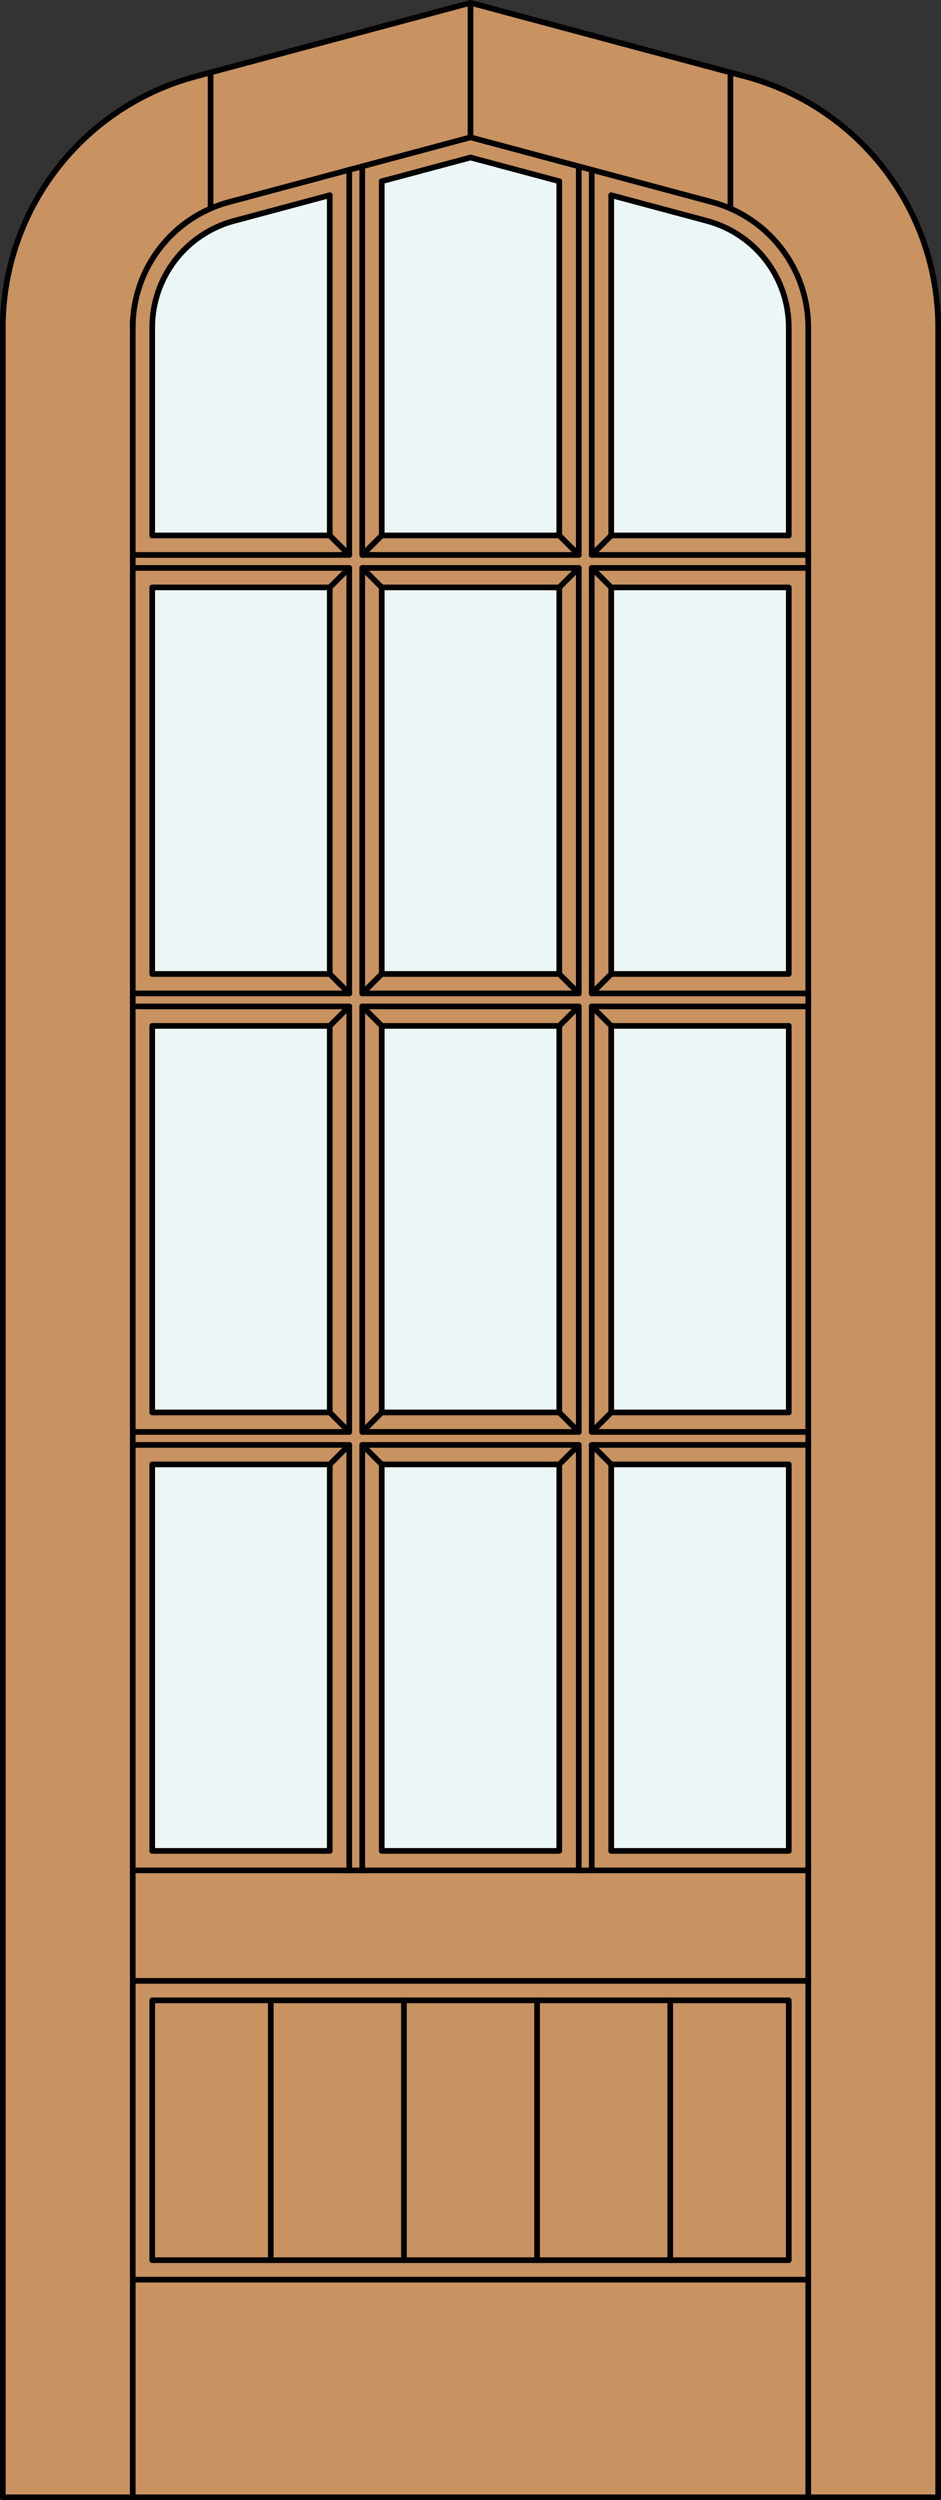
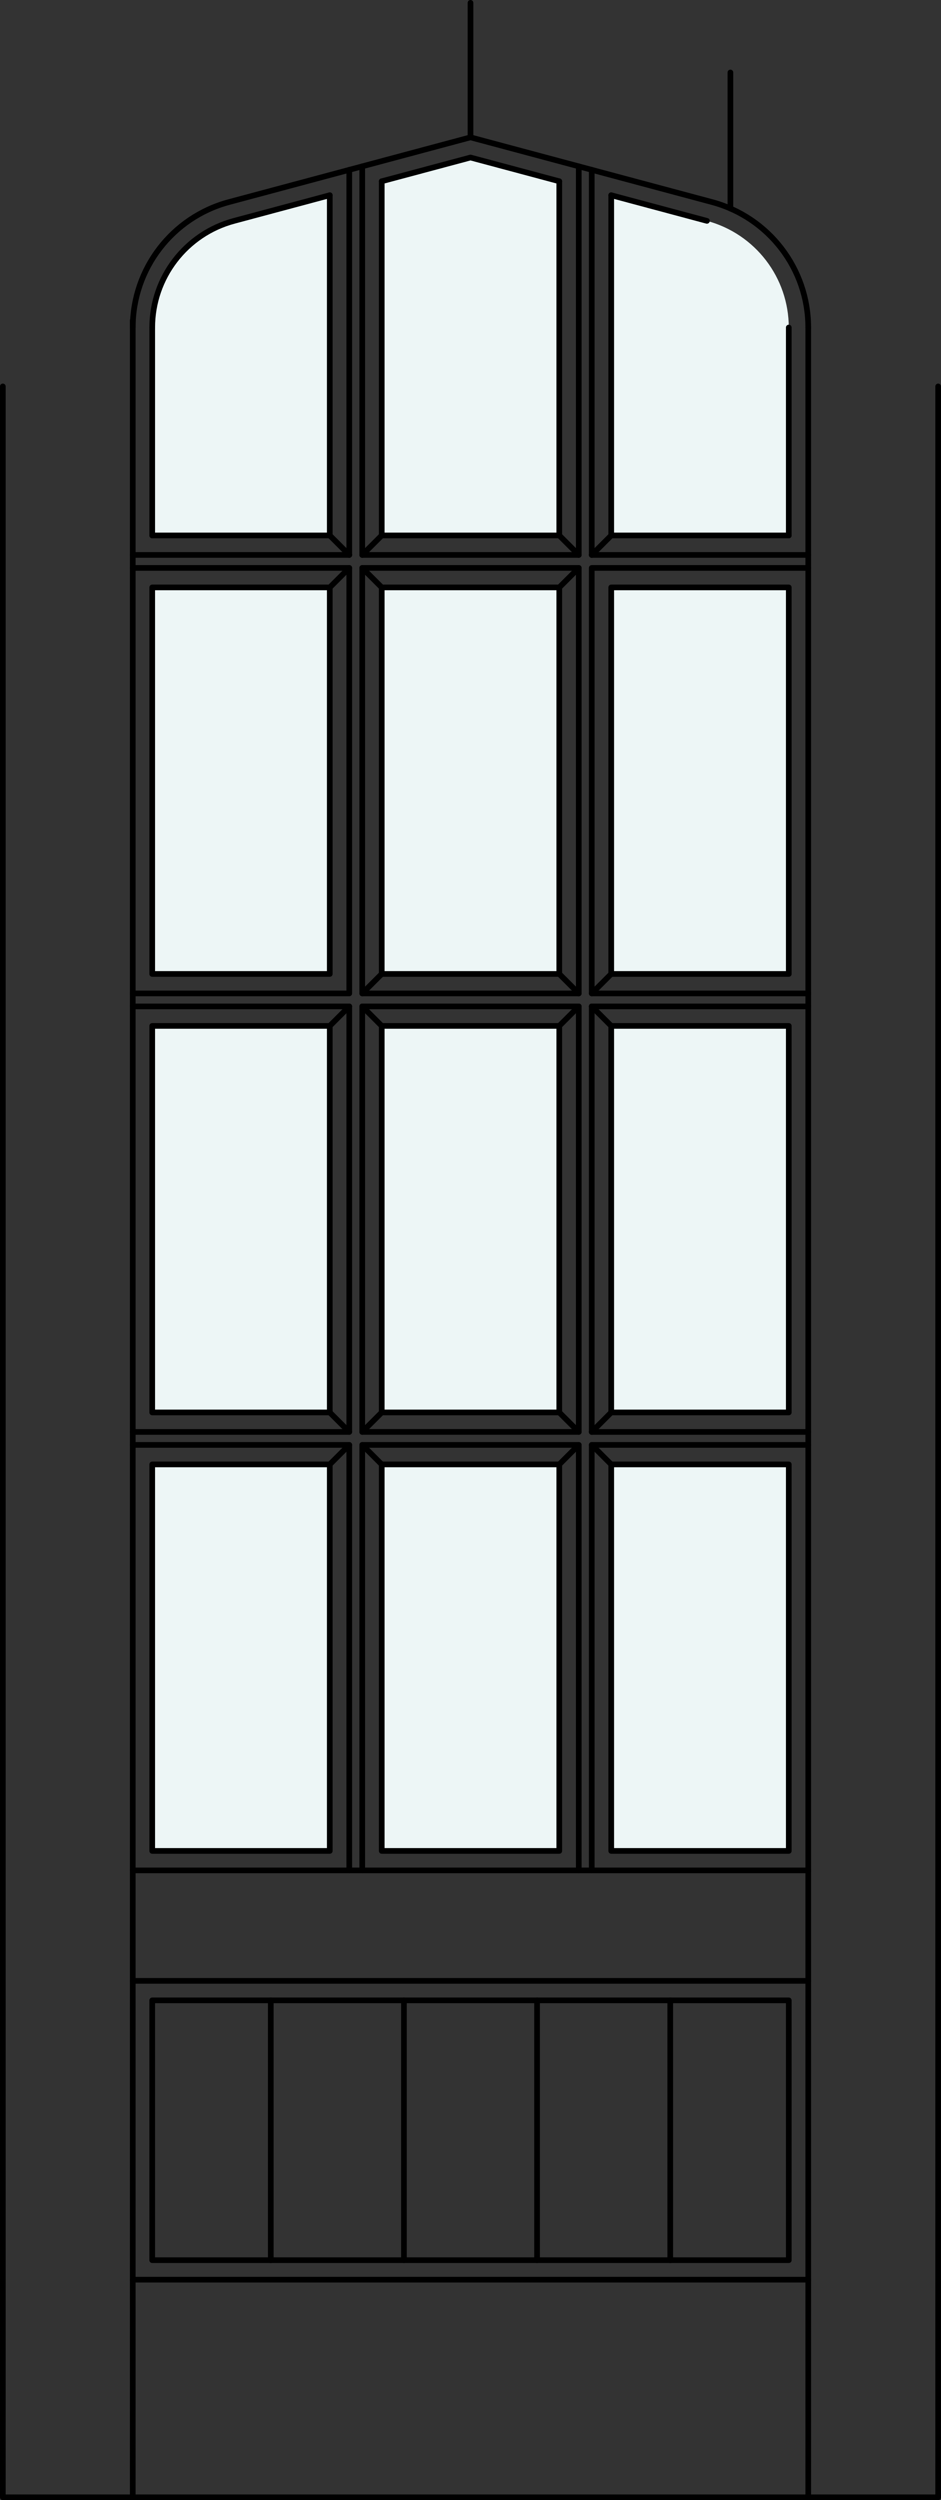
<svg xmlns="http://www.w3.org/2000/svg" version="1.1" id="Layer_1" x="0px" y="0px" width="83.014px" height="220.531px" viewBox="0 0 83.014 220.531" enable-background="new 0 0 83.014 220.531" xml:space="preserve">
  <rect x="0" y="0" width="83.014" height="220.531" fill="#333333" stroke="none" />
  <g id="DOOR_FILL">
-     <path fill="#C89361" d="M82.764,220.281H0.25V34.084v-5.193c0-10.373,6.968-19.454,16.987-22.139l24.27-6.503l24.269,6.503   c10.021,2.685,16.988,11.766,16.988,22.139V220.281z" />
-   </g>
+     </g>
  <g id="GLASS">
    <rect x="13.429" y="129.172" fill="#EDF6F6" width="15.663" height="34.094" />
    <rect x="13.429" y="90.493" fill="#EDF6F6" width="15.663" height="34.094" />
    <rect x="13.429" y="51.814" fill="#EDF6F6" width="15.663" height="34.096" />
    <path fill="#EDF6F6" d="M29.092,47.23H13.429V28.892c0-4.409,2.961-8.269,7.22-9.409l8.442-2.263L29.092,47.23L29.092,47.23z" />
    <polygon fill="#EDF6F6" points="49.338,47.23 33.676,47.23 33.676,15.99 41.507,13.893 49.338,15.99  " />
    <rect x="33.676" y="51.814" fill="#EDF6F6" width="15.662" height="34.096" />
    <rect x="33.676" y="90.493" fill="#EDF6F6" width="15.662" height="34.094" />
    <rect x="33.676" y="129.172" fill="#EDF6F6" width="15.662" height="34.094" />
    <rect x="53.922" y="129.172" fill="#EDF6F6" width="15.663" height="34.094" />
    <rect x="53.922" y="90.493" fill="#EDF6F6" width="15.663" height="34.094" />
    <rect x="53.922" y="51.814" fill="#EDF6F6" width="15.663" height="34.096" />
    <path fill="#EDF6F6" d="M69.585,47.23H53.922V17.22l8.442,2.262c4.259,1.143,7.221,5.001,7.221,9.409V47.23L69.585,47.23z" />
  </g>
  <g id="_x31_">
    <polyline fill="none" stroke="#000000" stroke-width="0.5" stroke-linecap="round" stroke-linejoin="round" points="0.25,34.084    0.25,220.281 82.764,220.281 82.764,34.084  " />
    <line fill="none" stroke="#000000" stroke-width="0.5" stroke-linecap="round" stroke-linejoin="round" x1="11.711" y1="220.281" x2="11.711" y2="28.266" />
    <line fill="none" stroke="#000000" stroke-width="0.5" stroke-linecap="round" stroke-linejoin="round" x1="71.304" y1="220.281" x2="71.304" y2="28.891" />
    <path fill="none" stroke="#000000" stroke-width="0.5" stroke-linecap="round" stroke-linejoin="round" d="M13.429,28.891   c0-4.408,2.961-8.268,7.22-9.409l8.442-2.262" />
    <polyline fill="none" stroke="#000000" stroke-width="0.5" stroke-linecap="round" stroke-linejoin="round" points="33.676,15.99    41.507,13.893 49.338,15.99  " />
-     <path fill="none" stroke="#000000" stroke-width="0.5" stroke-linecap="round" stroke-linejoin="round" d="M53.922,17.22   l8.442,2.262c4.259,1.143,7.221,5.001,7.221,9.409" />
-     <line fill="none" stroke="#000000" stroke-width="0.5" stroke-linecap="round" stroke-linejoin="round" x1="18.578" y1="18.392" x2="18.578" y2="6.393" />
+     <path fill="none" stroke="#000000" stroke-width="0.5" stroke-linecap="round" stroke-linejoin="round" d="M53.922,17.22   l8.442,2.262" />
    <line fill="none" stroke="#000000" stroke-width="0.5" stroke-linecap="round" stroke-linejoin="round" x1="41.507" y1="12.113" x2="41.507" y2="0.249" />
    <line fill="none" stroke="#000000" stroke-width="0.5" stroke-linecap="round" stroke-linejoin="round" x1="64.436" y1="18.392" x2="64.436" y2="6.393" />
-     <path fill="none" stroke="#000000" stroke-width="0.5" stroke-linecap="round" stroke-linejoin="round" d="M0.25,34.084v-5.193   c0-10.373,6.968-19.454,16.987-22.139l24.27-6.503l24.269,6.503c10.021,2.685,16.988,11.766,16.988,22.139v5.193" />
    <path fill="none" stroke="#000000" stroke-width="0.5" stroke-linecap="round" stroke-linejoin="round" d="M11.711,28.891   c0-5.187,3.483-9.728,8.494-11.068l21.302-5.709l21.302,5.709c5.01,1.343,8.494,5.883,8.494,11.068" />
    <line fill="none" stroke="#000000" stroke-width="0.5" stroke-linecap="round" stroke-linejoin="round" x1="52.203" y1="48.949" x2="71.304" y2="48.949" />
    <line fill="none" stroke="#000000" stroke-width="0.5" stroke-linecap="round" stroke-linejoin="round" x1="52.203" y1="126.307" x2="71.304" y2="126.307" />
    <line fill="none" stroke="#000000" stroke-width="0.5" stroke-linecap="round" stroke-linejoin="round" x1="71.304" y1="88.773" x2="52.203" y2="88.773" />
    <line fill="none" stroke="#000000" stroke-width="0.5" stroke-linecap="round" stroke-linejoin="round" x1="52.203" y1="88.773" x2="52.203" y2="126.307" />
    <rect x="33.676" y="129.172" fill="none" stroke="#000000" stroke-width="0.5" stroke-linecap="round" stroke-linejoin="round" width="15.662" height="34.094" />
    <rect x="53.922" y="90.493" fill="none" stroke="#000000" stroke-width="0.5" stroke-linecap="round" stroke-linejoin="round" width="15.663" height="34.094" />
    <rect x="13.429" y="51.814" fill="none" stroke="#000000" stroke-width="0.5" stroke-linecap="round" stroke-linejoin="round" width="15.663" height="34.096" />
    <rect x="53.922" y="51.814" fill="none" stroke="#000000" stroke-width="0.5" stroke-linecap="round" stroke-linejoin="round" width="15.663" height="34.096" />
    <line fill="none" stroke="#000000" stroke-width="0.5" stroke-linecap="round" stroke-linejoin="round" x1="11.711" y1="48.949" x2="30.811" y2="48.949" />
    <line fill="none" stroke="#000000" stroke-width="0.5" stroke-linecap="round" stroke-linejoin="round" x1="31.957" y1="48.949" x2="51.057" y2="48.949" />
    <line fill="none" stroke="#000000" stroke-width="0.5" stroke-linecap="round" stroke-linejoin="round" x1="29.092" y1="47.23" x2="29.092" y2="17.22" />
    <line fill="none" stroke="#000000" stroke-width="0.5" stroke-linecap="round" stroke-linejoin="round" x1="13.429" y1="28.892" x2="13.429" y2="47.23" />
    <line fill="none" stroke="#000000" stroke-width="0.5" stroke-linecap="round" stroke-linejoin="round" x1="49.338" y1="47.23" x2="49.338" y2="15.99" />
    <line fill="none" stroke="#000000" stroke-width="0.5" stroke-linecap="round" stroke-linejoin="round" x1="33.676" y1="15.99" x2="33.676" y2="47.23" />
    <line fill="none" stroke="#000000" stroke-width="0.5" stroke-linecap="round" stroke-linejoin="round" x1="11.711" y1="164.984" x2="71.304" y2="164.984" />
    <polyline fill="none" stroke="#000000" stroke-width="0.5" stroke-linecap="round" stroke-linejoin="round" points="   30.811,164.984 30.811,127.452 11.711,127.452  " />
    <polyline fill="none" stroke="#000000" stroke-width="0.5" stroke-linecap="round" stroke-linejoin="round" points="11.711,87.628    30.811,87.628 30.811,50.096 11.711,50.096  " />
    <polyline fill="none" stroke="#000000" stroke-width="0.5" stroke-linecap="round" stroke-linejoin="round" points="   11.711,126.307 30.811,126.307 30.811,88.773 11.711,88.773  " />
    <rect x="33.676" y="90.493" fill="none" stroke="#000000" stroke-width="0.5" stroke-linecap="round" stroke-linejoin="round" width="15.662" height="34.094" />
    <rect x="33.676" y="51.814" fill="none" stroke="#000000" stroke-width="0.5" stroke-linecap="round" stroke-linejoin="round" width="15.662" height="34.096" />
    <line fill="none" stroke="#000000" stroke-width="0.5" stroke-linecap="round" stroke-linejoin="round" x1="30.811" y1="48.949" x2="30.811" y2="14.979" />
    <line fill="none" stroke="#000000" stroke-width="0.5" stroke-linecap="round" stroke-linejoin="round" x1="51.057" y1="48.949" x2="51.057" y2="14.672" />
    <polyline fill="none" stroke="#000000" stroke-width="0.5" stroke-linecap="round" stroke-linejoin="round" points="   51.057,164.984 51.057,127.452 31.957,127.452 31.957,164.984  " />
    <rect x="13.429" y="129.172" fill="none" stroke="#000000" stroke-width="0.5" stroke-linecap="round" stroke-linejoin="round" width="15.663" height="34.094" />
    <rect x="31.957" y="50.096" fill="none" stroke="#000000" stroke-width="0.5" stroke-linecap="round" stroke-linejoin="round" width="19.101" height="37.532" />
    <rect x="53.922" y="129.172" fill="none" stroke="#000000" stroke-width="0.5" stroke-linecap="round" stroke-linejoin="round" width="15.663" height="34.094" />
    <line fill="none" stroke="#000000" stroke-width="0.5" stroke-linecap="round" stroke-linejoin="round" x1="71.304" y1="174.727" x2="11.711" y2="174.727" />
    <line fill="none" stroke="#000000" stroke-width="0.5" stroke-linecap="round" stroke-linejoin="round" x1="53.922" y1="47.23" x2="69.585" y2="47.23" />
    <polyline fill="none" stroke="#000000" stroke-width="0.5" stroke-linecap="round" stroke-linejoin="round" points="   71.304,127.452 71.304,127.452 52.203,127.452 52.203,164.984  " />
    <rect x="13.429" y="176.445" fill="none" stroke="#000000" stroke-width="0.5" stroke-linecap="round" stroke-linejoin="round" width="56.156" height="22.92" />
    <rect x="13.429" y="90.493" fill="none" stroke="#000000" stroke-width="0.5" stroke-linecap="round" stroke-linejoin="round" width="15.663" height="34.094" />
    <polyline fill="none" stroke="#000000" stroke-width="0.5" stroke-linecap="round" stroke-linejoin="round" points="71.304,50.096    52.203,50.096 52.203,87.628 71.304,87.628  " />
    <line fill="none" stroke="#000000" stroke-width="0.5" stroke-linecap="round" stroke-linejoin="round" x1="13.429" y1="47.23" x2="29.092" y2="47.23" />
    <rect x="31.957" y="88.773" fill="none" stroke="#000000" stroke-width="0.5" stroke-linecap="round" stroke-linejoin="round" width="19.101" height="37.533" />
    <line fill="none" stroke="#000000" stroke-width="0.5" stroke-linecap="round" stroke-linejoin="round" x1="69.585" y1="47.23" x2="69.585" y2="28.891" />
    <line fill="none" stroke="#000000" stroke-width="0.5" stroke-linecap="round" stroke-linejoin="round" x1="53.922" y1="17.22" x2="53.922" y2="47.23" />
    <line fill="none" stroke="#000000" stroke-width="0.5" stroke-linecap="round" stroke-linejoin="round" x1="52.203" y1="14.979" x2="52.203" y2="48.949" />
    <line fill="none" stroke="#000000" stroke-width="0.5" stroke-linecap="round" stroke-linejoin="round" x1="31.957" y1="14.672" x2="31.957" y2="48.949" />
    <line fill="none" stroke="#000000" stroke-width="0.5" stroke-linecap="round" stroke-linejoin="round" x1="33.676" y1="47.23" x2="49.338" y2="47.23" />
    <line fill="none" stroke="#000000" stroke-width="0.5" stroke-linecap="round" stroke-linejoin="round" x1="11.711" y1="201.085" x2="71.304" y2="201.085" />
    <line fill="none" stroke="#000000" stroke-width="0.5" stroke-linecap="round" stroke-linejoin="round" x1="33.676" y1="124.587" x2="31.957" y2="126.307" />
    <line fill="none" stroke="#000000" stroke-width="0.5" stroke-linecap="round" stroke-linejoin="round" x1="31.957" y1="127.452" x2="33.676" y2="129.172" />
    <line fill="none" stroke="#000000" stroke-width="0.5" stroke-linecap="round" stroke-linejoin="round" x1="30.811" y1="127.452" x2="29.092" y2="129.172" />
    <line fill="none" stroke="#000000" stroke-width="0.5" stroke-linecap="round" stroke-linejoin="round" x1="29.092" y1="124.587" x2="30.811" y2="126.307" />
    <line fill="none" stroke="#000000" stroke-width="0.5" stroke-linecap="round" stroke-linejoin="round" x1="53.922" y1="124.587" x2="52.203" y2="126.307" />
    <line fill="none" stroke="#000000" stroke-width="0.5" stroke-linecap="round" stroke-linejoin="round" x1="52.203" y1="127.452" x2="53.922" y2="129.172" />
    <line fill="none" stroke="#000000" stroke-width="0.5" stroke-linecap="round" stroke-linejoin="round" x1="51.057" y1="127.452" x2="49.338" y2="129.172" />
    <line fill="none" stroke="#000000" stroke-width="0.5" stroke-linecap="round" stroke-linejoin="round" x1="49.338" y1="124.587" x2="51.057" y2="126.307" />
    <line fill="none" stroke="#000000" stroke-width="0.5" stroke-linecap="round" stroke-linejoin="round" x1="53.922" y1="85.909" x2="52.203" y2="87.628" />
    <line fill="none" stroke="#000000" stroke-width="0.5" stroke-linecap="round" stroke-linejoin="round" x1="52.203" y1="88.773" x2="53.922" y2="90.493" />
    <line fill="none" stroke="#000000" stroke-width="0.5" stroke-linecap="round" stroke-linejoin="round" x1="51.057" y1="88.773" x2="49.338" y2="90.493" />
    <line fill="none" stroke="#000000" stroke-width="0.5" stroke-linecap="round" stroke-linejoin="round" x1="49.338" y1="85.909" x2="51.057" y2="87.628" />
    <line fill="none" stroke="#000000" stroke-width="0.5" stroke-linecap="round" stroke-linejoin="round" x1="33.676" y1="85.909" x2="31.957" y2="87.628" />
    <line fill="none" stroke="#000000" stroke-width="0.5" stroke-linecap="round" stroke-linejoin="round" x1="31.957" y1="88.773" x2="33.676" y2="90.493" />
    <line fill="none" stroke="#000000" stroke-width="0.5" stroke-linecap="round" stroke-linejoin="round" x1="30.811" y1="88.773" x2="29.092" y2="90.493" />
-     <line fill="none" stroke="#000000" stroke-width="0.5" stroke-linecap="round" stroke-linejoin="round" x1="29.092" y1="85.909" x2="30.811" y2="87.628" />
    <line fill="none" stroke="#000000" stroke-width="0.5" stroke-linecap="round" stroke-linejoin="round" x1="33.676" y1="47.23" x2="31.957" y2="48.949" />
    <line fill="none" stroke="#000000" stroke-width="0.5" stroke-linecap="round" stroke-linejoin="round" x1="31.957" y1="50.096" x2="33.676" y2="51.814" />
    <line fill="none" stroke="#000000" stroke-width="0.5" stroke-linecap="round" stroke-linejoin="round" x1="30.811" y1="50.096" x2="29.092" y2="51.814" />
    <line fill="none" stroke="#000000" stroke-width="0.5" stroke-linecap="round" stroke-linejoin="round" x1="29.092" y1="47.23" x2="30.811" y2="48.949" />
    <line fill="none" stroke="#000000" stroke-width="0.5" stroke-linecap="round" stroke-linejoin="round" x1="53.922" y1="47.23" x2="52.203" y2="48.949" />
-     <line fill="none" stroke="#000000" stroke-width="0.5" stroke-linecap="round" stroke-linejoin="round" x1="52.203" y1="50.096" x2="53.922" y2="51.814" />
    <line fill="none" stroke="#000000" stroke-width="0.5" stroke-linecap="round" stroke-linejoin="round" x1="51.057" y1="50.096" x2="49.338" y2="51.814" />
    <line fill="none" stroke="#000000" stroke-width="0.5" stroke-linecap="round" stroke-linejoin="round" x1="49.338" y1="47.23" x2="51.057" y2="48.949" />
    <line fill="none" stroke="#000000" stroke-width="0.5" stroke-linecap="round" stroke-linejoin="round" x1="35.634" y1="199.365" x2="35.634" y2="176.445" />
    <line fill="none" stroke="#000000" stroke-width="0.5" stroke-linecap="round" stroke-linejoin="round" x1="23.887" y1="199.365" x2="23.887" y2="176.445" />
    <line fill="none" stroke="#000000" stroke-width="0.5" stroke-linecap="round" stroke-linejoin="round" x1="47.38" y1="199.365" x2="47.38" y2="176.445" />
    <line fill="none" stroke="#000000" stroke-width="0.5" stroke-linecap="round" stroke-linejoin="round" x1="59.128" y1="199.365" x2="59.128" y2="176.445" />
  </g>
  <g id="_x30_">
</g>
  <g id="Layer_1_1_">
</g>
</svg>